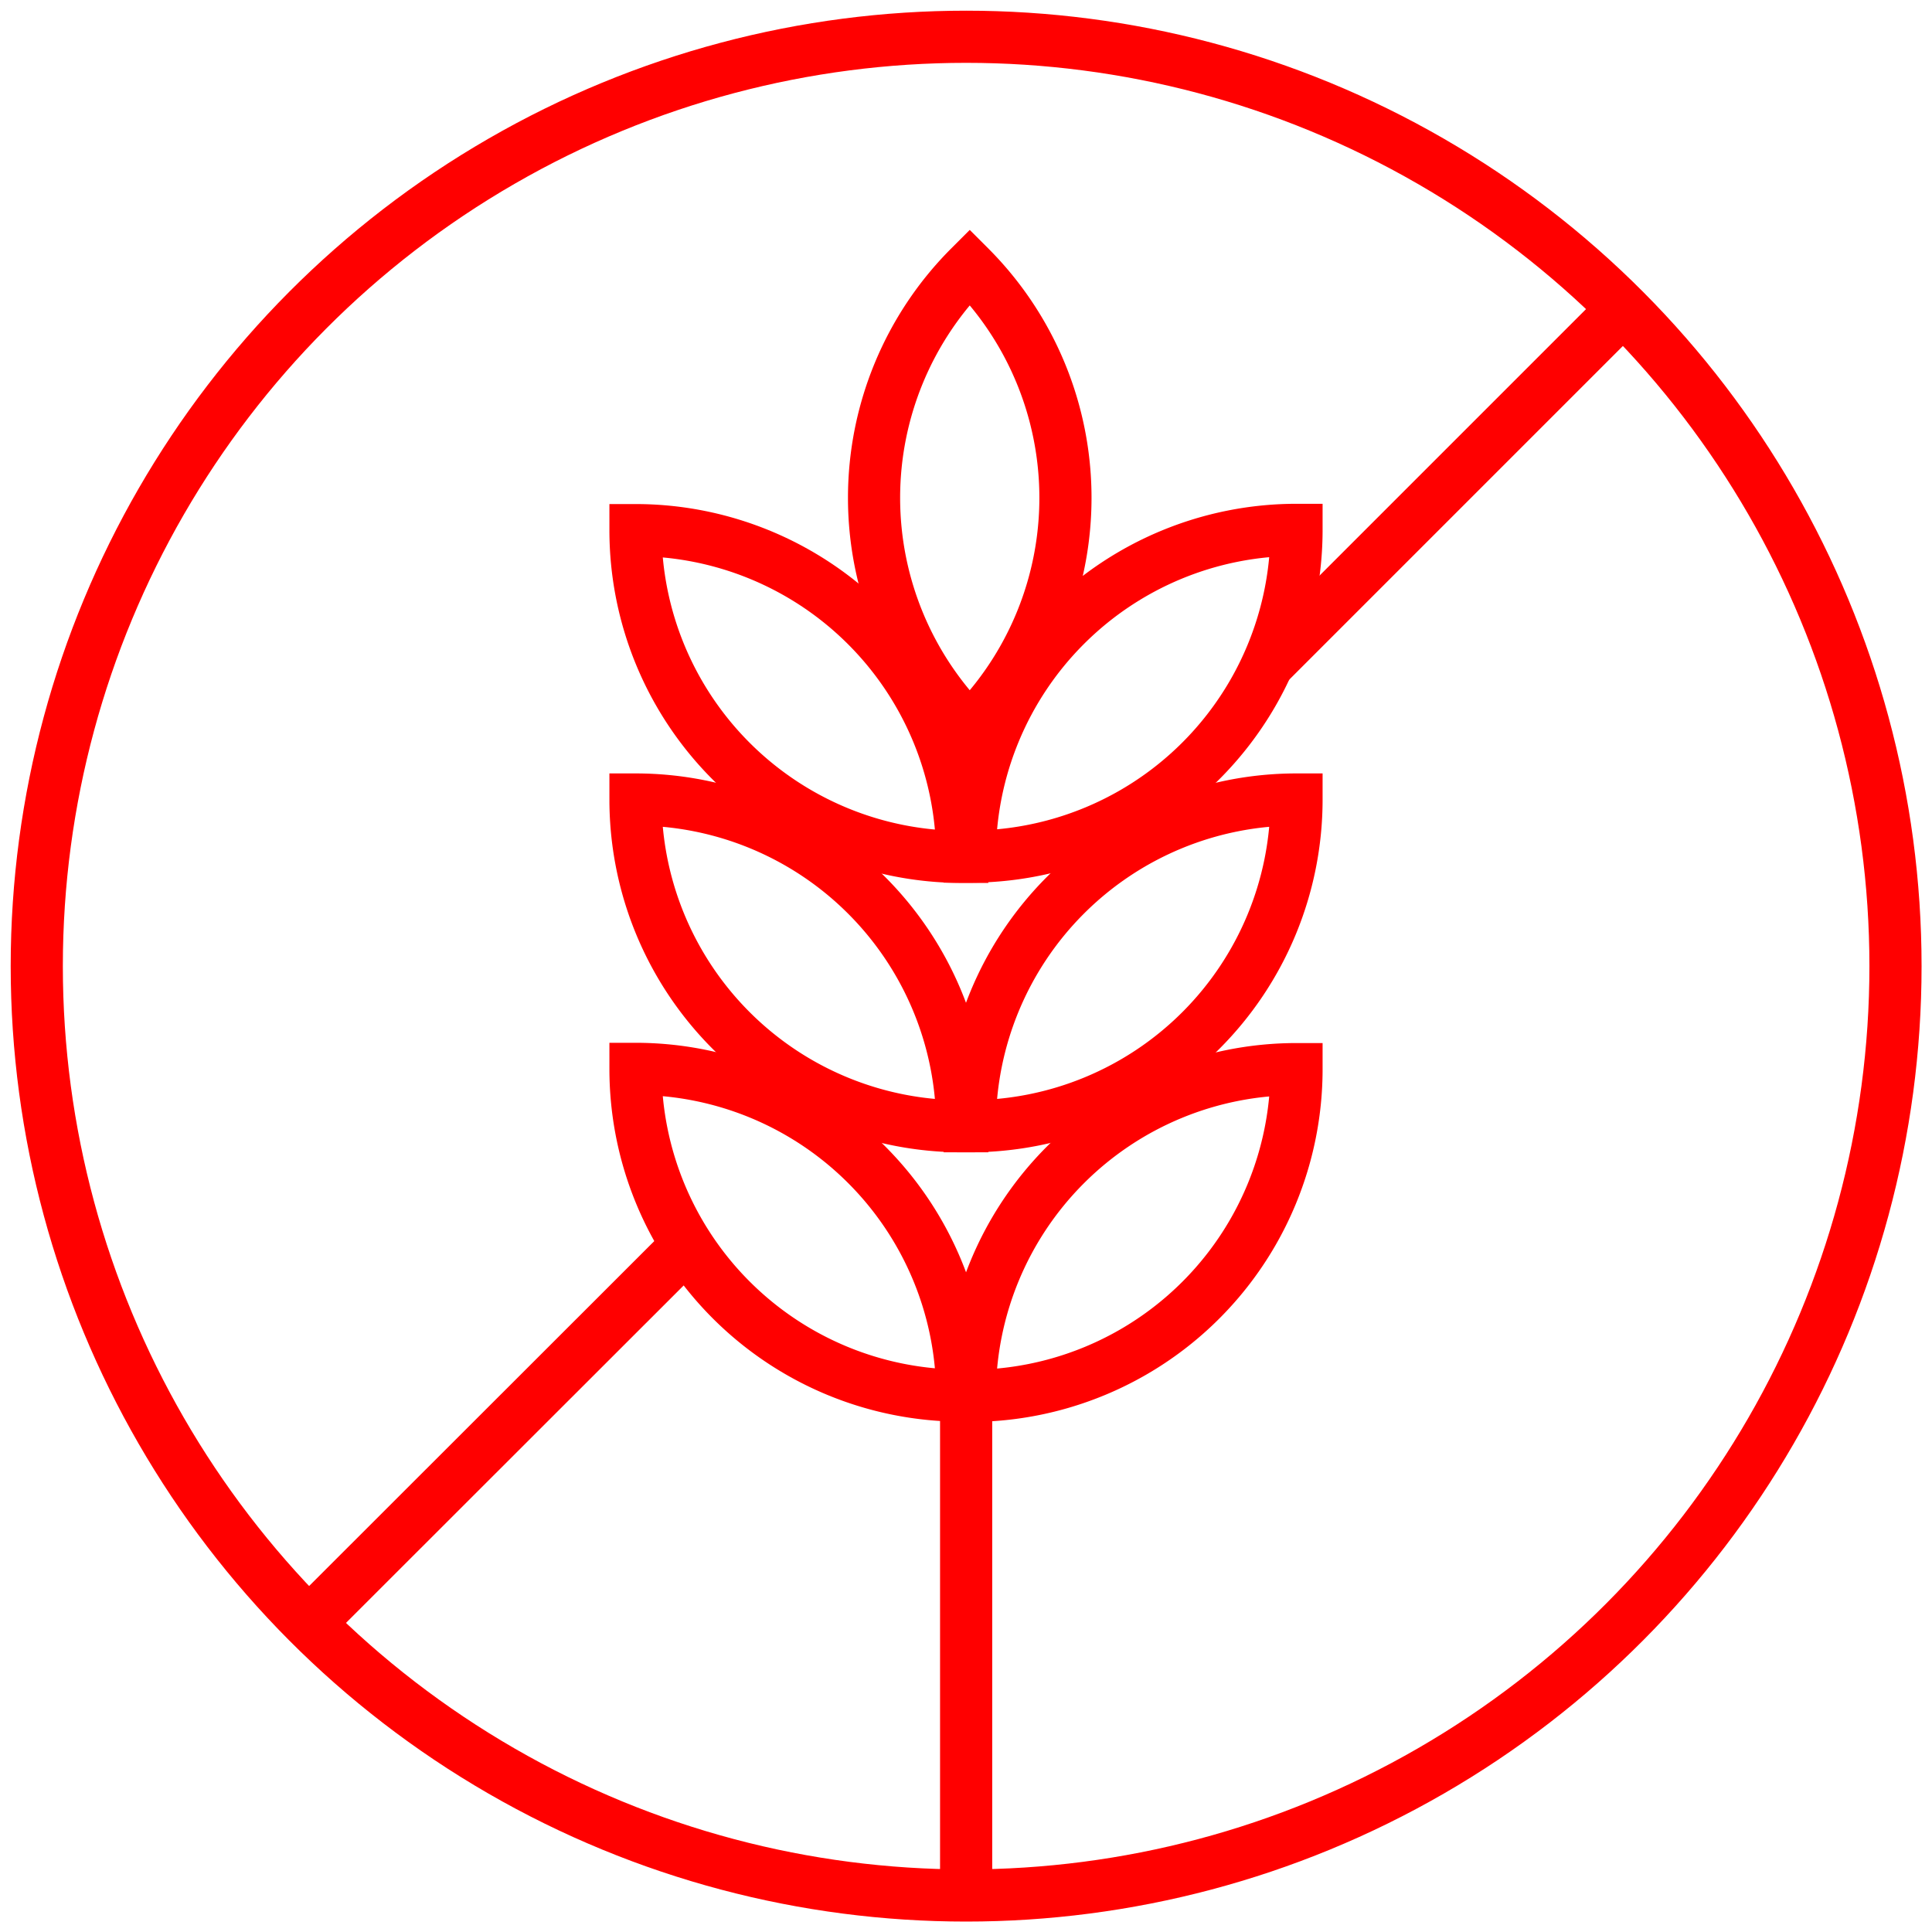
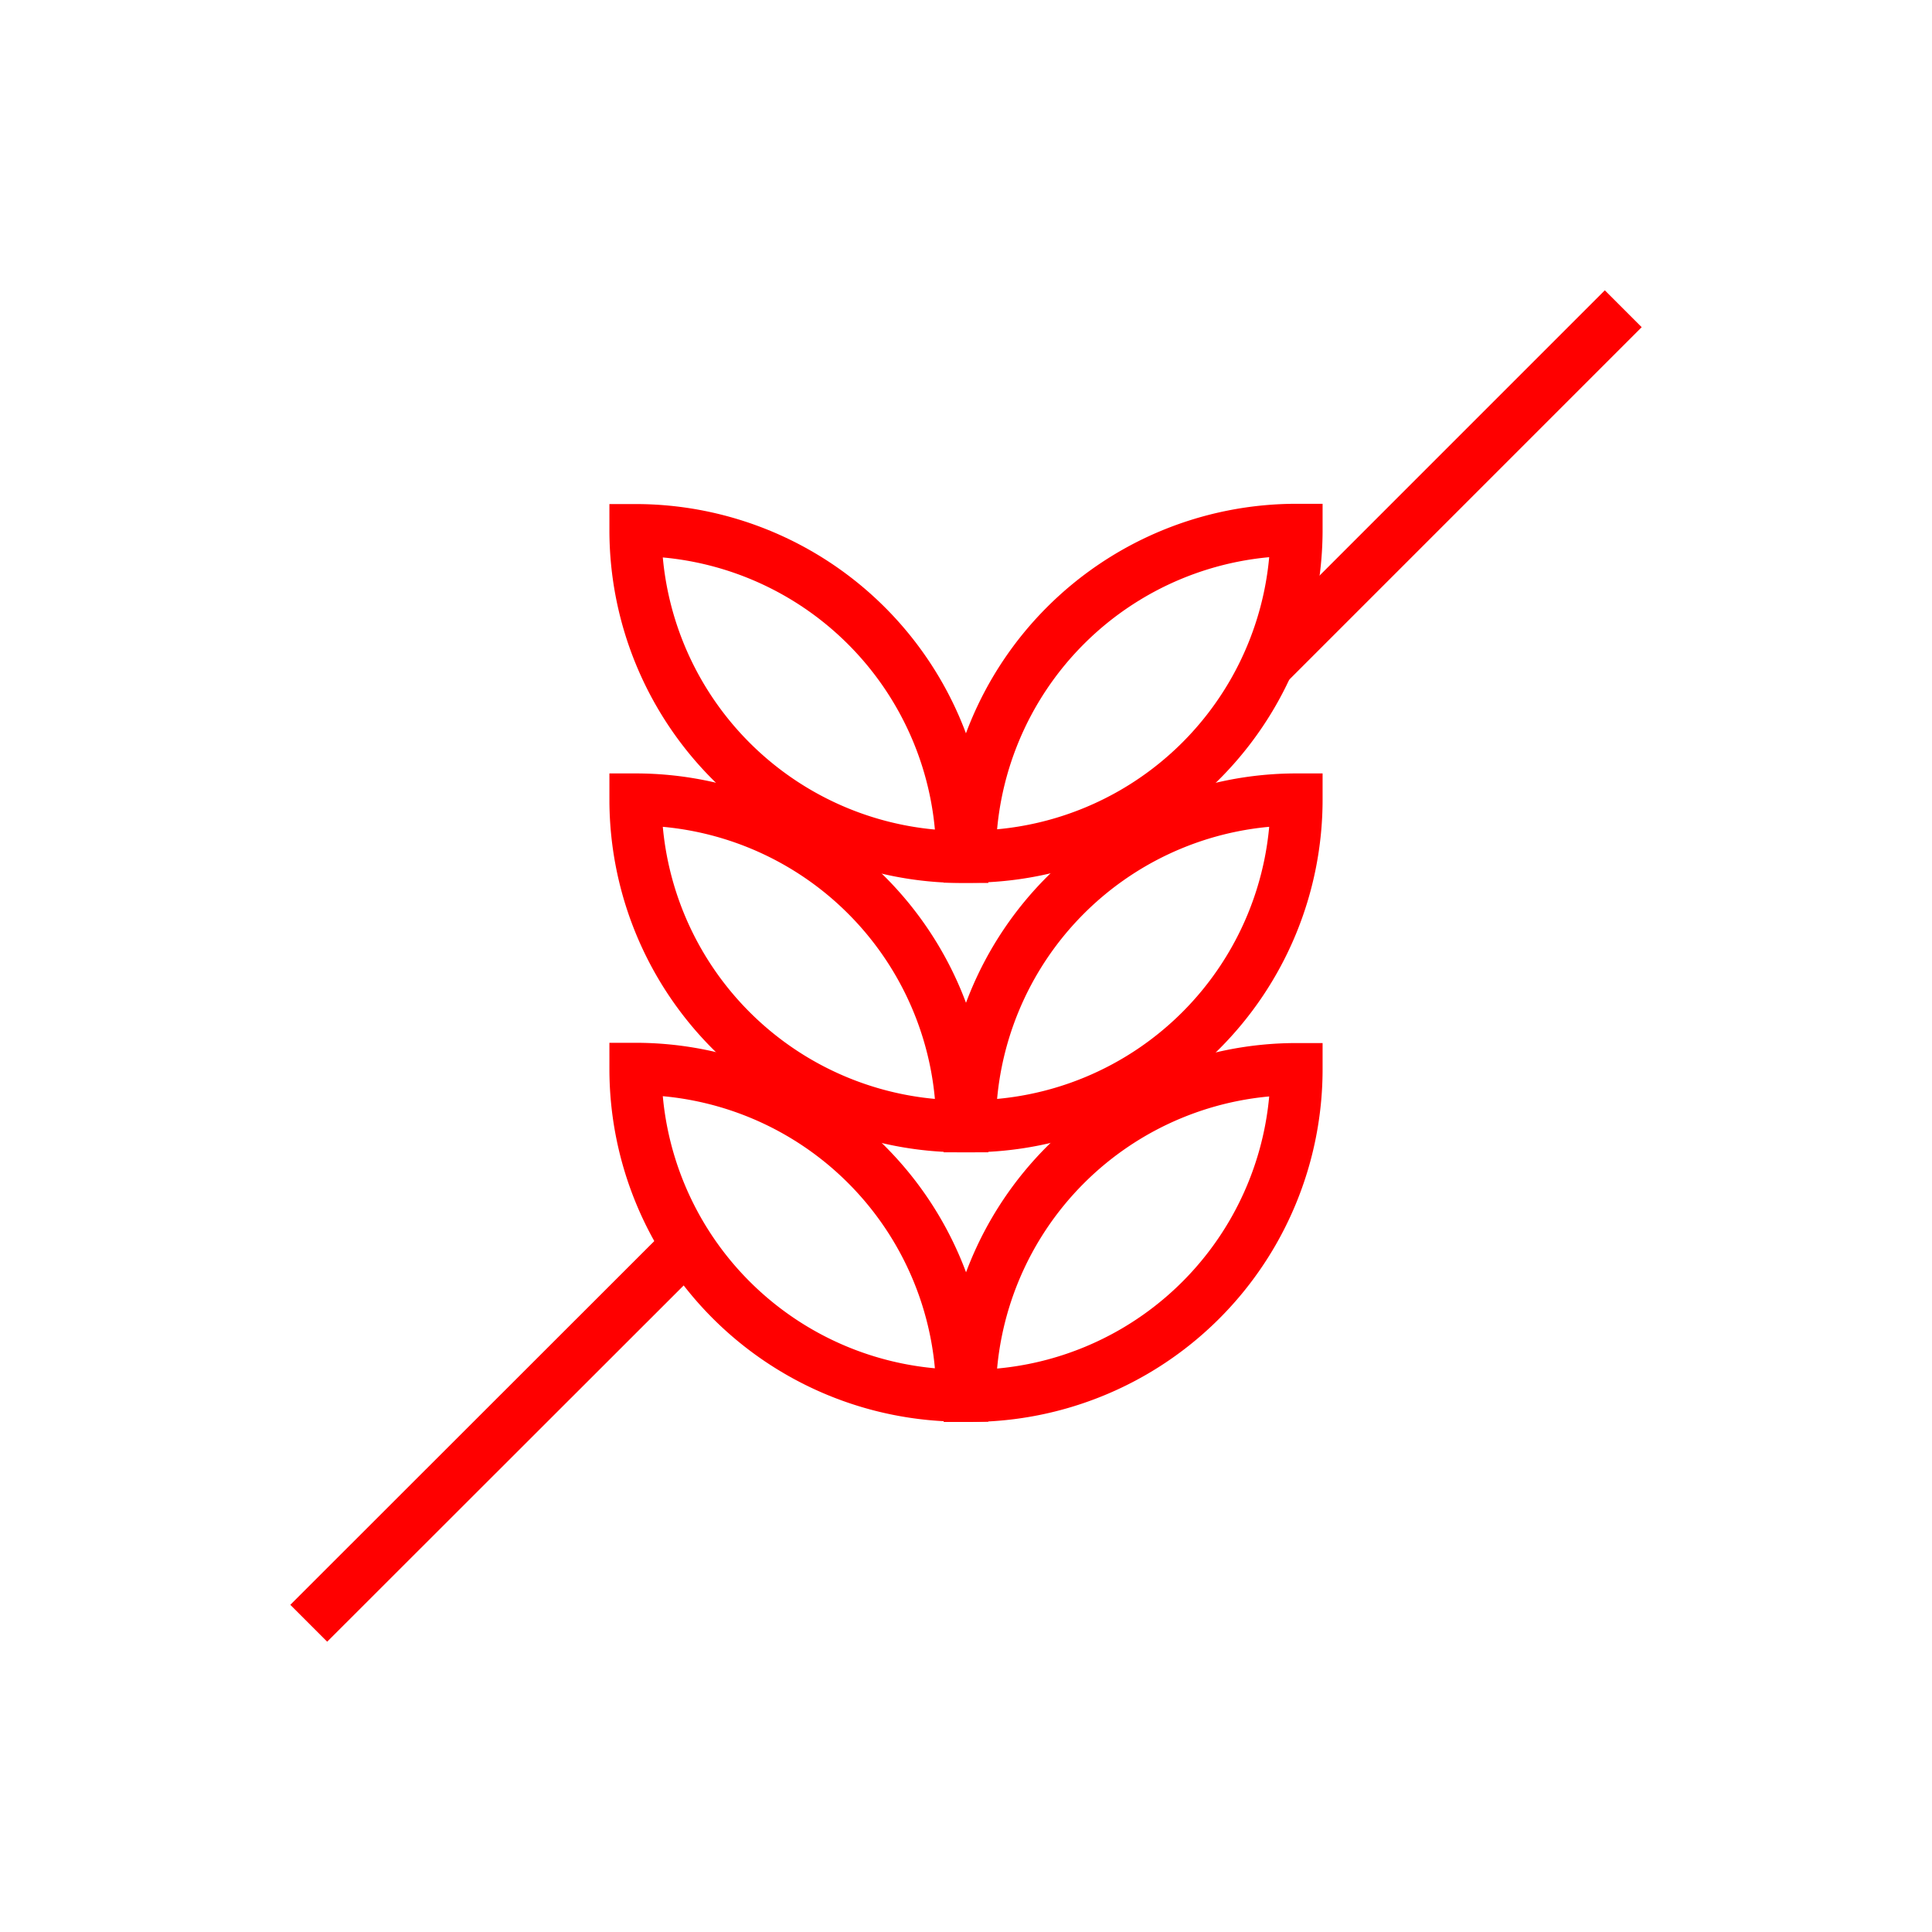
<svg xmlns="http://www.w3.org/2000/svg" id="Слой_1" data-name="Слой 1" viewBox="0 0 74.09 74.09">
  <defs>
    <style>.cls-1{fill:none;stroke:red;stroke-miterlimit:10;stroke-width:2px;}</style>
  </defs>
-   <circle class="cls-1" cx="37.05" cy="37.05" r="35.64" />
  <path class="cls-1" d="M49.72,20.32h0a0,0,0,0,1,0,0v0A12.53,12.53,0,0,1,37.19,32.85h0a0,0,0,0,1,0,0v0A12.53,12.53,0,0,1,49.72,20.32Z" />
-   <path class="cls-1" d="M43.45,12.82h0a0,0,0,0,1,0,0v0A12.53,12.53,0,0,1,30.92,25.35h0a0,0,0,0,1,0,0v0A12.53,12.53,0,0,1,43.45,12.82Z" transform="translate(-2.6 31.89) rotate(-45)" />
  <path class="cls-1" d="M24.37,20.32h0A12.53,12.53,0,0,1,36.9,32.85v0a0,0,0,0,1,0,0h0A12.53,12.53,0,0,1,24.37,20.32v0a0,0,0,0,1,0,0Z" transform="translate(61.27 53.18) rotate(180)" />
  <path class="cls-1" d="M49.72,30.66h0a0,0,0,0,1,0,0v0A12.53,12.53,0,0,1,37.19,43.19h0a0,0,0,0,1,0,0v0A12.53,12.53,0,0,1,49.72,30.66Z" />
  <path class="cls-1" d="M24.37,30.66h0A12.53,12.53,0,0,1,36.9,43.19v0a0,0,0,0,1,0,0h0A12.53,12.53,0,0,1,24.37,30.66v0A0,0,0,0,1,24.37,30.66Z" transform="translate(61.27 73.85) rotate(-180)" />
  <path class="cls-1" d="M49.72,41h0a0,0,0,0,1,0,0v0A12.53,12.53,0,0,1,37.19,53.53h0a0,0,0,0,1,0,0v0A12.53,12.53,0,0,1,49.72,41Z" />
  <path class="cls-1" d="M24.37,41h0A12.53,12.53,0,0,1,36.9,53.53v0a0,0,0,0,1,0,0h0A12.53,12.53,0,0,1,24.37,41v0a0,0,0,0,1,0,0Z" transform="translate(61.27 94.52) rotate(180)" />
-   <line class="cls-1" x1="37.05" y1="53.53" x2="37.05" y2="72.69" />
  <line class="cls-1" x1="48.61" y1="25.48" x2="62.25" y2="11.84" />
  <line class="cls-1" x1="11.84" y1="62.25" x2="26.35" y2="47.75" />
</svg>